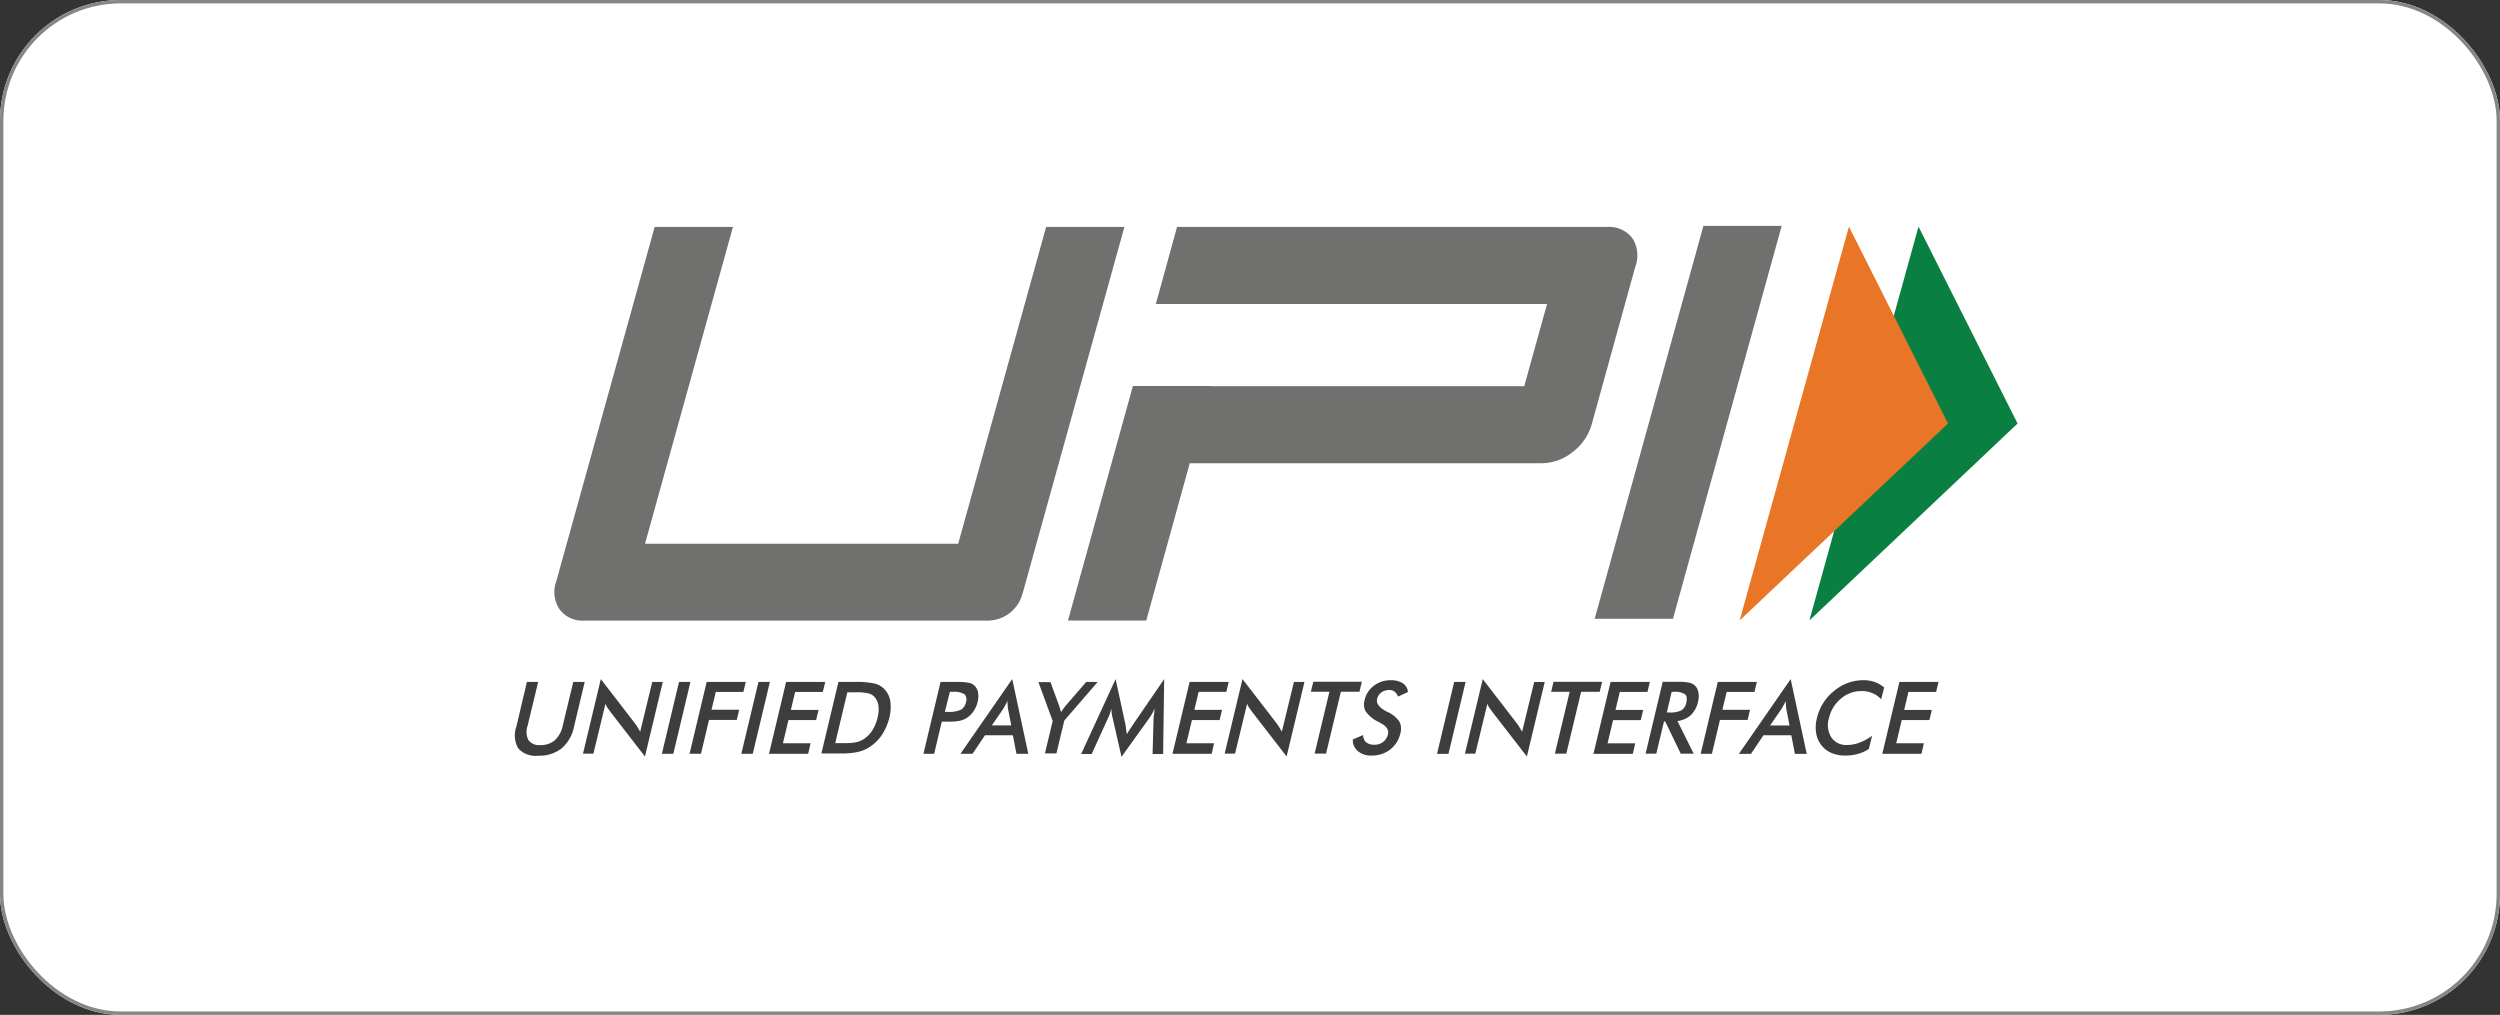
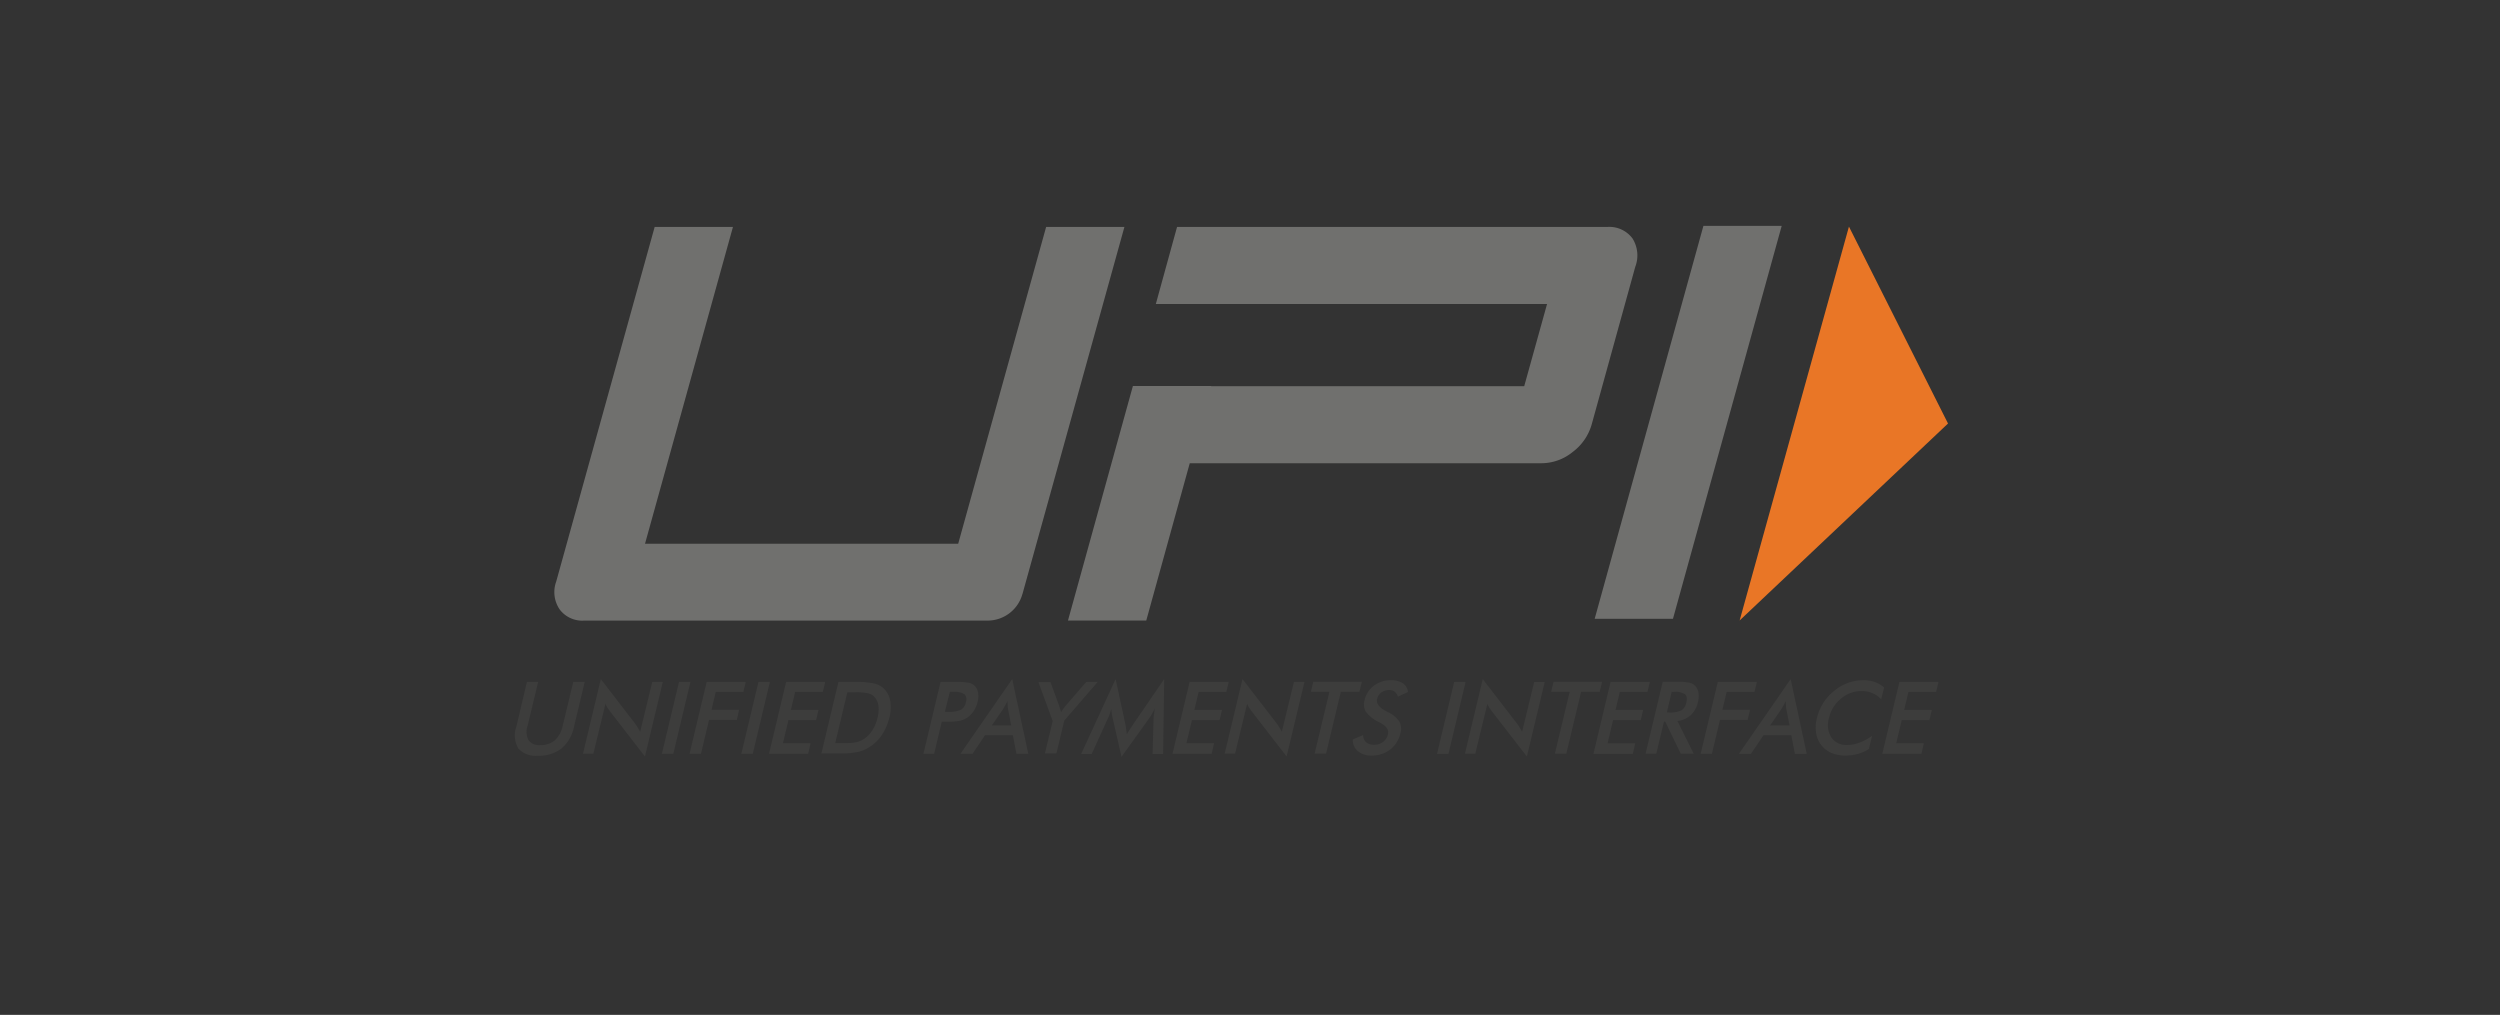
<svg xmlns="http://www.w3.org/2000/svg" width="103.463" height="42" viewBox="0 0 103.463 42">
  <rect x="0" y="0" width="103.463" height="42" fill="#333333" stroke="none" />
  <g id="Group_938" data-name="Group 938" transform="translate(0 -0.451)">
    <g id="Rectangle_852" data-name="Rectangle 852" transform="translate(0 0.451)" fill="#fff" stroke="#868686" stroke-width="0.14">
-       <rect width="103.463" height="42" rx="5" stroke="none" />
-       <rect x="0.07" y="0.07" width="103.323" height="41.86" rx="4.93" fill="none" />
-     </g>
+       </g>
    <g id="b2f8f208b4147c4175ff758979f8c445" transform="translate(21.307 9.799)">
      <path id="Path_8425" data-name="Path 8425" d="M91.848,339.218h.466l-.436,1.808a.767.767,0,0,0,.037.605.55.55,0,0,0,.5.2.881.881,0,0,0,.591-.2,1.135,1.135,0,0,0,.325-.605l.436-1.808h.473l-.443,1.853a1.574,1.574,0,0,1-.517.9,1.488,1.488,0,0,1-.968.3.963.963,0,0,1-.82-.3,1.073,1.073,0,0,1-.081-.9Zm2.32,2.975.739-3.093,1.4,1.816c.037.052.074.1.111.162s.074.125.118.2l.5-2.059h.436l-.739,3.085L95.3,340.451l-.111-.155a.8.8,0,0,1-.089-.177l-.5,2.067h-.436Zm3.266,0,.709-2.975h.473l-.709,2.975Zm1.145,0,.709-2.975h1.618l-.1.413H99.665l-.177.738h1.145l-.1.421H99.385l-.333,1.4h-.473Zm2.143,0,.709-2.975h.473l-.709,2.975Zm1.145,0,.709-2.975h1.618l-.1.413h-1.145l-.177.745h1.145l-.1.421h-1.145l-.229.96h1.145l-.1.436Zm2.165,0,.709-2.975h.636a3.66,3.66,0,0,1,.857.066.879.879,0,0,1,.392.214.938.938,0,0,1,.259.5,1.774,1.774,0,0,1-.037.7,2.305,2.305,0,0,1-.3.7,1.712,1.712,0,0,1-.5.5,1.445,1.445,0,0,1-.488.214,3.294,3.294,0,0,1-.768.066h-.761Zm.576-.443h.4a2.207,2.207,0,0,0,.5-.044.966.966,0,0,0,.318-.148,1.2,1.2,0,0,0,.333-.362,1.622,1.622,0,0,0,.2-.5,1.315,1.315,0,0,0,.037-.495.679.679,0,0,0-.163-.362.5.5,0,0,0-.259-.148,2.2,2.2,0,0,0-.525-.044h-.34Zm4.411-.893-.318,1.336h-.443l.709-2.975h.717a2.163,2.163,0,0,1,.458.037.454.454,0,0,1,.229.118.491.491,0,0,1,.148.28.974.974,0,0,1-.015.384,1.233,1.233,0,0,1-.17.391,1.013,1.013,0,0,1-.281.28.988.988,0,0,1-.288.118,2.424,2.424,0,0,1-.473.037h-.273Zm.126-.4h.118a1.2,1.2,0,0,0,.547-.088.461.461,0,0,0,.207-.31.318.318,0,0,0-.059-.332.831.831,0,0,0-.488-.1h-.118Zm2.963,1.735-.148-.768h-1.153l-.517.768h-.5l2.143-3.093.665,3.093Zm-1.02-1.174h.805l-.133-.679a.912.912,0,0,1-.015-.148,1.484,1.484,0,0,1-.007-.185,4.883,4.883,0,0,1-.185.339Zm2.195,1.174.325-1.358-.591-1.609h.5l.369,1.011c.007.03.015.059.03.1s.022.088.037.133l.089-.133c.03-.044.059-.081.089-.118l.865-1h.473l-1.382,1.6-.325,1.358h-.473Zm4.5-1.469c0-.022.007-.089.022-.192s.015-.155.022-.214c-.03.066-.059.133-.1.207a1.619,1.619,0,0,1-.133.207l-1.138,1.587-.369-1.616c-.015-.066-.03-.133-.037-.192a1.551,1.551,0,0,1-.015-.185c-.015.059-.037.125-.059.2a1.65,1.65,0,0,1-.089.214l-.665,1.461h-.436l1.426-3.1.406,1.875a1.3,1.3,0,0,1,.022.148c.007.066.022.155.037.258.052-.089.118-.192.207-.325a.677.677,0,0,0,.052-.081l1.286-1.875-.044,3.1h-.436Zm.783,1.469.709-2.975h1.618l-.1.413h-1.145l-.177.745h1.145l-.1.421h-1.145l-.229.96h1.145l-.1.436Zm2.158,0,.739-3.093,1.4,1.816c.037.052.074.1.111.162s.074.125.118.2l.5-2.059h.436l-.739,3.085-1.434-1.853-.111-.155a.8.8,0,0,1-.089-.177l-.5,2.067h-.436Zm4.81-2.569-.613,2.561h-.473l.613-2.561h-.768l.1-.413h2.01l-.1.413Zm.5,1.971.421-.177a.4.4,0,0,0,.126.3.519.519,0,0,0,.34.1.562.562,0,0,0,.362-.118.537.537,0,0,0,.2-.317q.067-.266-.31-.465a.476.476,0,0,0-.081-.044,1.423,1.423,0,0,1-.532-.435.633.633,0,0,1-.044-.472,1.028,1.028,0,0,1,.384-.59,1.116,1.116,0,0,1,.687-.229.929.929,0,0,1,.51.125.489.489,0,0,1,.214.362l-.414.192a.445.445,0,0,0-.14-.207.359.359,0,0,0-.222-.066.535.535,0,0,0-.325.1.469.469,0,0,0-.177.273c-.044.177.081.347.369.5a.437.437,0,0,0,.052.029,1.2,1.2,0,0,1,.5.4.663.663,0,0,1,.044.487,1.173,1.173,0,0,1-.421.672,1.224,1.224,0,0,1-.761.251.834.834,0,0,1-.569-.177A.578.578,0,0,1,126.03,341.595Zm3.48.6.709-2.975h.473l-.709,2.975Zm1.153,0,.739-3.093,1.4,1.816c.037.052.074.1.111.162s.074.125.118.2l.5-2.059h.436l-.739,3.085-1.434-1.853-.111-.155a.8.8,0,0,1-.089-.177l-.5,2.067h-.436Zm4.81-2.569-.613,2.561h-.473l.613-2.561h-.768l.1-.413h2.01l-.1.413Zm.51,2.569.709-2.975h1.626l-.1.413h-1.145l-.177.745h1.145l-.1.421H136.8l-.229.96h1.145l-.1.436Zm2.919-1.336-.318,1.329h-.443l.709-2.975h.658a2.07,2.07,0,0,1,.436.037.48.48,0,0,1,.244.125.508.508,0,0,1,.14.28.942.942,0,0,1-.015.376,1.086,1.086,0,0,1-.3.561,1,1,0,0,1-.554.244l.672,1.351H139.6l-.643-1.329Zm.118-.376h.089a1.06,1.06,0,0,0,.517-.089.478.478,0,0,0,.2-.317c.037-.162.022-.281-.052-.347a.739.739,0,0,0-.465-.1h-.089Zm1.4,1.712.709-2.975h1.618l-.1.413H141.5l-.177.738h1.145l-.1.421h-1.145l-.333,1.4h-.473Zm3.9,0-.148-.768h-1.153l-.517.768h-.5l2.143-3.093.665,3.093Zm-1.027-1.174h.805l-.133-.679a.908.908,0,0,1-.015-.148,1.487,1.487,0,0,1-.007-.185,4.891,4.891,0,0,1-.185.339Zm4.6-1.078a.938.938,0,0,0-.362-.258,1.091,1.091,0,0,0-.451-.089,1.3,1.3,0,0,0-.85.31,1.472,1.472,0,0,0-.5.812.964.964,0,0,0,.1.8.742.742,0,0,0,.658.31,1.386,1.386,0,0,0,.51-.1,2.114,2.114,0,0,0,.517-.281l-.133.546a1.633,1.633,0,0,1-.465.207,1.882,1.882,0,0,1-.5.066,1.482,1.482,0,0,1-.591-.111,1.032,1.032,0,0,1-.421-.332,1.054,1.054,0,0,1-.207-.5,1.5,1.5,0,0,1,.037-.62,2.039,2.039,0,0,1,.259-.613,1.947,1.947,0,0,1,.451-.5,1.892,1.892,0,0,1,.576-.332,1.847,1.847,0,0,1,.628-.111,1.412,1.412,0,0,1,.473.074,1.238,1.238,0,0,1,.392.229l-.126.494Zm.044,2.251.709-2.975h1.618l-.1.413h-1.145l-.177.745h1.145l-.1.421h-1.145l-.229.96h1.145l-.1.436Z" transform="translate(-91.349 -320.344)" fill="#3d3d3c" />
      <path id="Path_8426" data-name="Path 8426" d="M159.811,101.561h-3.24l4.5-16.261h3.24Zm-1.683-15.751a1.191,1.191,0,0,0-1.041-.465h-17.8l-.878,3.189H154.6l-.945,3.4H140.7v-.007h-3.24l-2.687,9.706h3.24l1.8-6.51h14.563a2.053,2.053,0,0,0,1.284-.465,2.162,2.162,0,0,0,.79-1.151l1.8-6.51A1.321,1.321,0,0,0,158.129,85.809Zm-25.243,14.733a1.493,1.493,0,0,1-1.432,1.092h-16.7a1.168,1.168,0,0,1-1.019-.465,1.278,1.278,0,0,1-.14-1.151l4.074-14.674h3.24l-3.639,13.109h12.961l3.639-13.109h3.24l-4.222,15.2Z" transform="translate(-111.882 -85.3)" fill="#70706e" />
-       <path id="Path_8427" data-name="Path 8427" d="M820.817,85.7l4.1,8.149L816.3,102Z" transform="translate(-762.726 -85.67)" fill="#098041" />
      <path id="Path_8428" data-name="Path 8428" d="M781.724,85.7l4.1,8.149L777.2,102Z" transform="translate(-726.512 -85.67)" fill="#e97626" />
    </g>
  </g>
</svg>